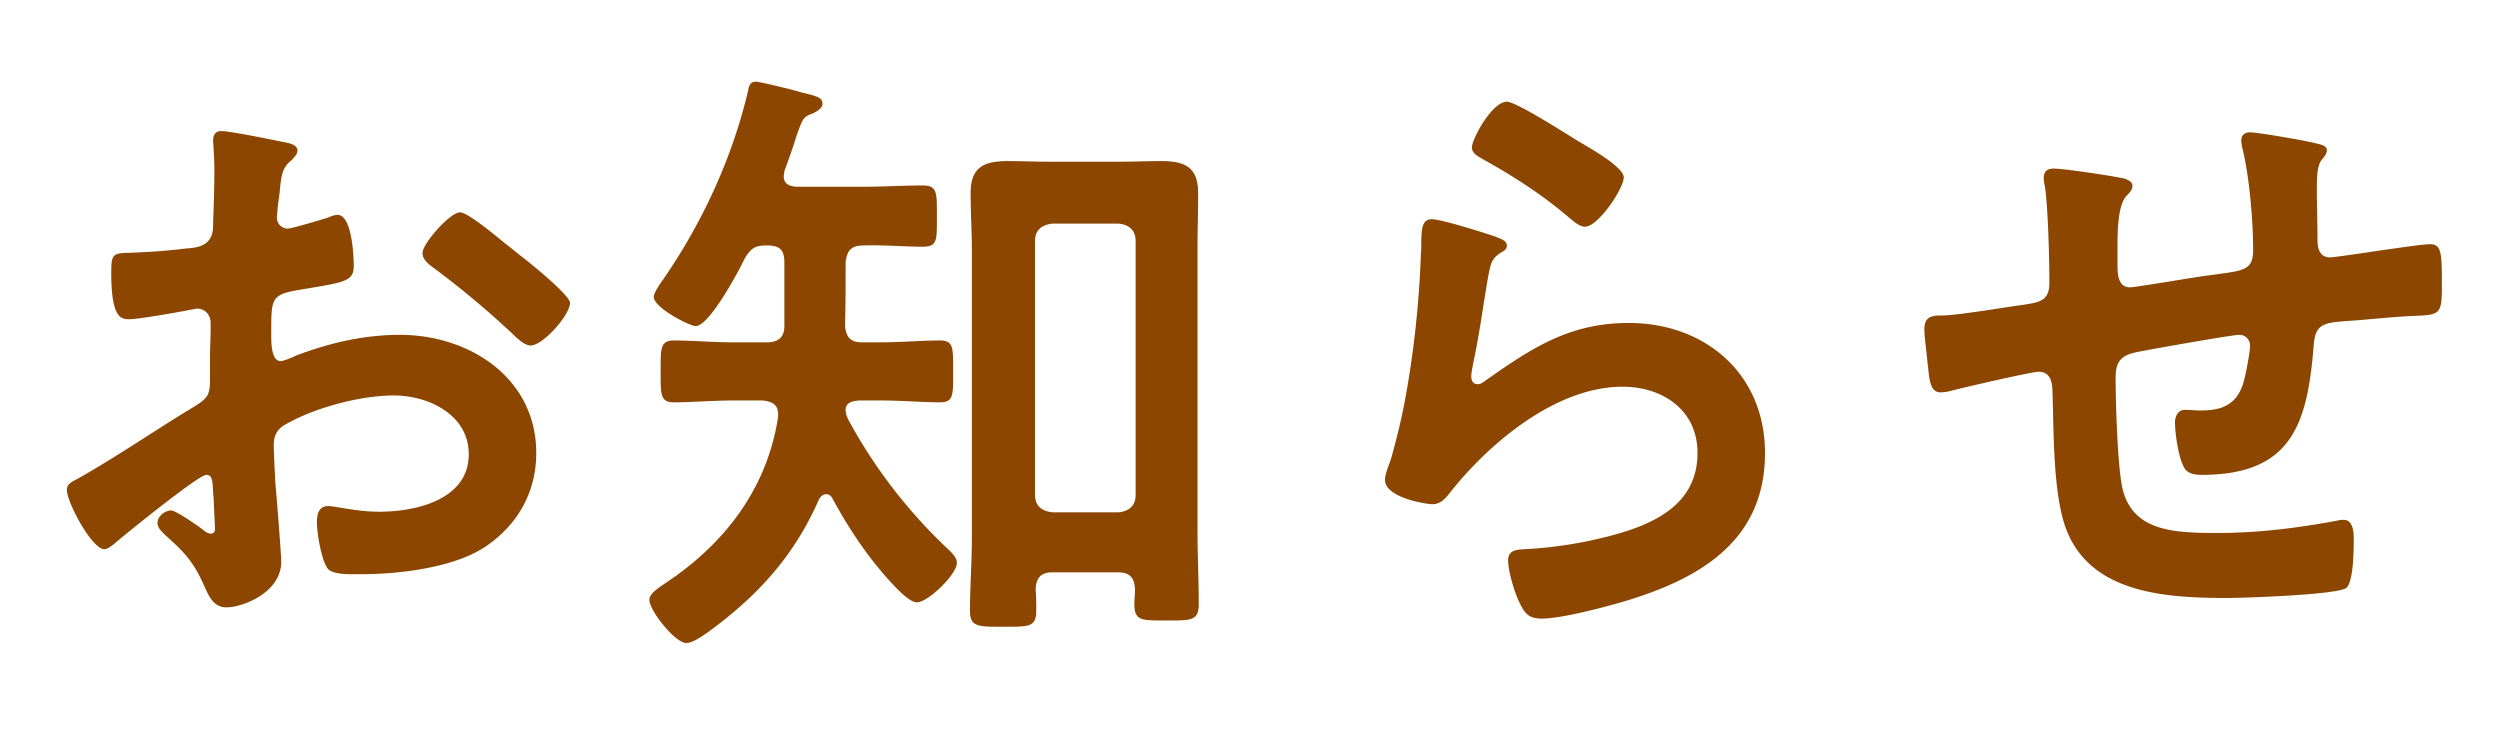
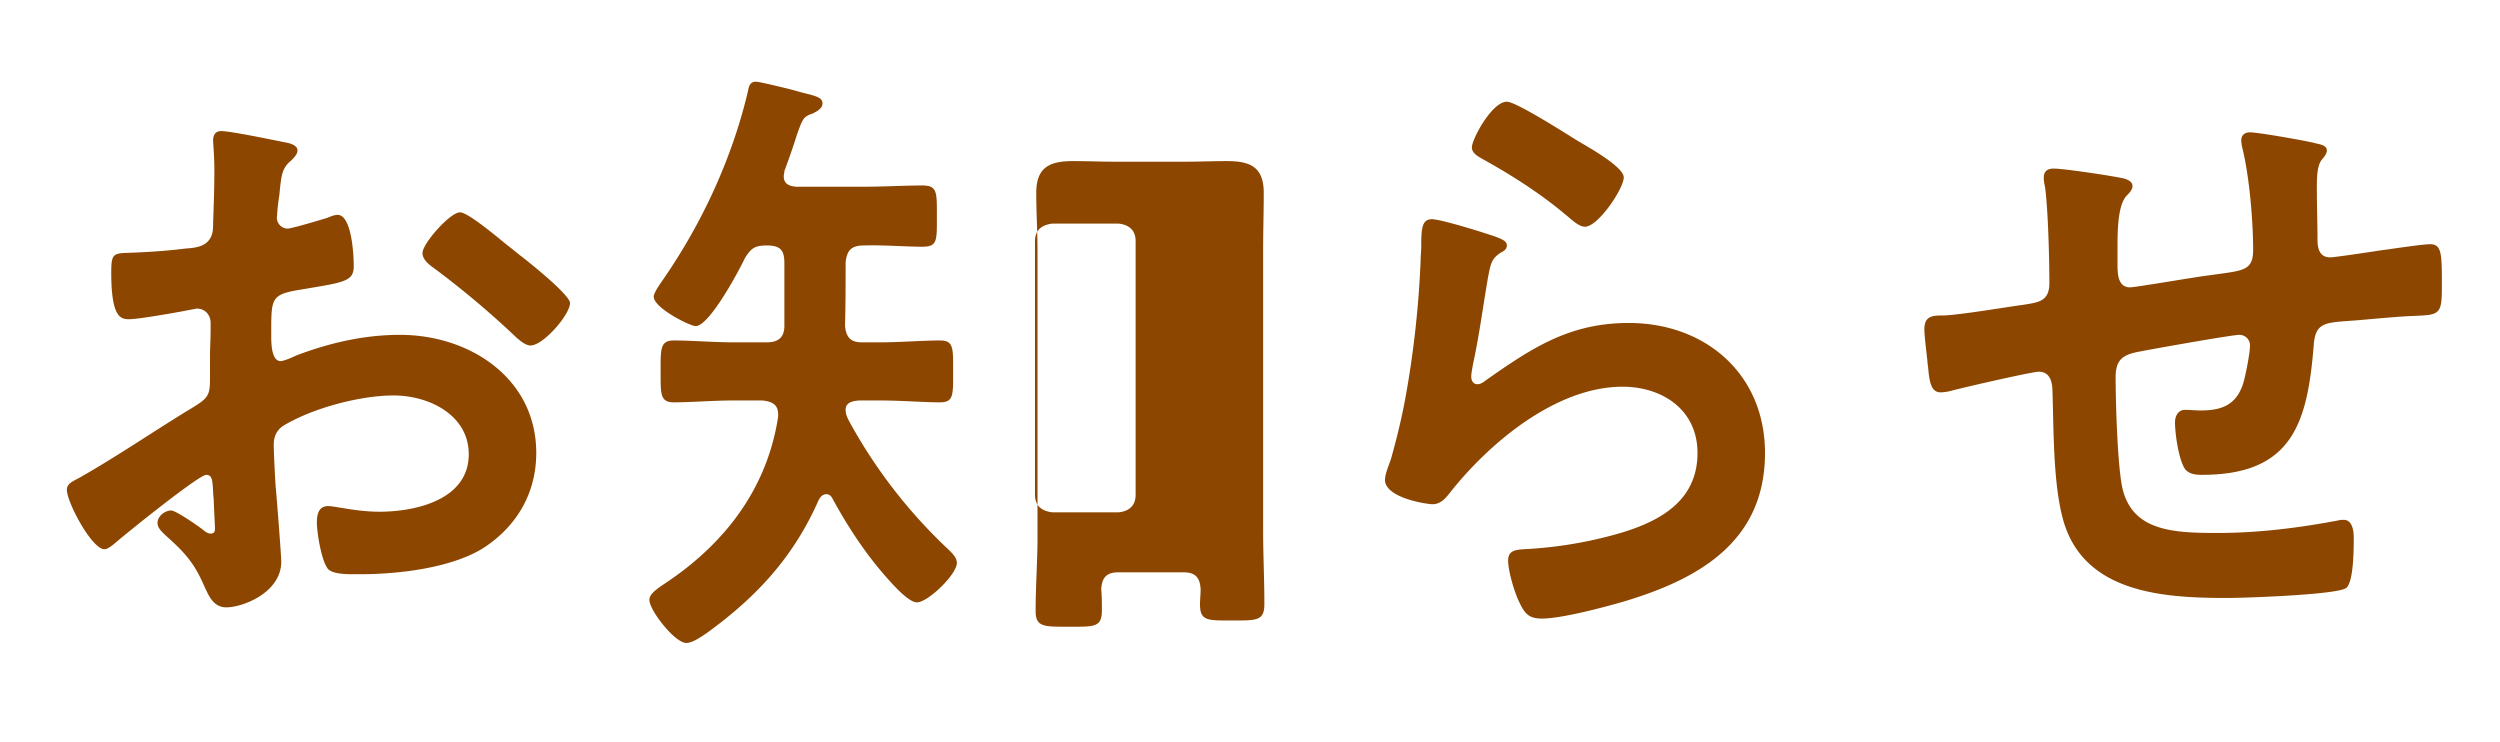
<svg xmlns="http://www.w3.org/2000/svg" width="128" height="38" fill="none">
-   <path fill="#8C4600" d="M25.952 12.536c.256.192.512.416.768.608.864.672 2.464 2.016 2.464 2.368 0 .608-1.376 2.176-2.016 2.176-.256 0-.512-.224-.704-.384a46 46 0 0 0-4.256-3.584c-.224-.16-.576-.416-.576-.768 0-.48 1.408-2.08 1.92-2.08.384 0 1.696 1.088 2.4 1.664m-15.04 12.672c-.032-.576-.032-.896-.352-.896-.384 0-4.192 3.072-4.736 3.552-.128.096-.32.256-.48.256-.64 0-1.92-2.4-1.92-3.04 0-.352.352-.448.736-.672 1.792-1.024 3.488-2.176 5.248-3.264 1.216-.736 1.344-.768 1.344-1.76v-1.088c0-.48.032-.96.032-1.44v-.32c0-.416-.288-.736-.704-.736-.064 0-.128.032-.192.032-.608.128-2.784.512-3.264.512-.416 0-.928-.032-.928-2.368 0-.864.064-.992.672-1.024.992-.032 2.112-.096 3.104-.224.416-.032.896-.064 1.184-.384.256-.288.256-.608.256-.96.032-.896.064-1.792.064-2.688 0-.64-.064-1.376-.064-1.504 0-.256.096-.48.416-.48.48 0 2.624.448 3.264.576.192.032.64.128.64.416 0 .192-.192.384-.32.512-.48.384-.512.768-.608 1.76-.032.192-.064.448-.096.736 0 .128-.032.32-.032.448a.56.56 0 0 0 .544.544c.224 0 1.696-.448 2.016-.544.16-.064.384-.16.544-.16.736 0 .832 2.08.832 2.624 0 .832-.544.832-2.976 1.248-1.184.224-1.248.448-1.248 1.92v.448c0 .544.064 1.248.48 1.248.16 0 .608-.192.8-.288 1.696-.64 3.456-1.056 5.312-1.056 3.552 0 6.976 2.208 6.976 6.048 0 1.984-.928 3.648-2.56 4.768s-4.512 1.44-6.432 1.44h-.384c-.512 0-1.184-.032-1.344-.352-.288-.448-.512-1.76-.512-2.304 0-.416.096-.832.576-.832.384 0 1.44.288 2.624.288 1.856 0 4.576-.608 4.576-2.944 0-2.016-2.048-3.008-3.84-3.008-1.728 0-4.128.64-5.632 1.536-.352.224-.512.544-.512.992 0 .384.064 1.664.096 2.112.064.672.288 3.552.288 3.872 0 1.568-1.952 2.336-2.816 2.336-.704 0-.928-.672-1.184-1.216-.512-1.152-1.024-1.664-1.952-2.496-.16-.16-.384-.352-.384-.608 0-.352.384-.64.704-.64.224 0 1.344.768 1.632.992.096.096.256.192.384.192.192 0 .224-.128.224-.256 0-.032-.064-1.344-.064-1.408 0-.16-.032-.32-.032-.448m42.976 1.024h3.392c.544-.064.864-.352.864-.896V12.344c0-.544-.32-.832-.864-.896h-3.392c-.576.064-.896.352-.896.896v12.992c0 .544.32.832.896.896m3.36 3.072h-3.36c-.576 0-.832.256-.864.864.032.352.032.704.032 1.088 0 .864-.384.832-1.664.832s-1.728.032-1.728-.8c0-1.28.096-2.528.096-3.808V12.824c0-.96-.064-1.952-.064-2.944 0-1.312.672-1.632 1.888-1.632.736 0 1.472.032 2.208.032h3.456c.736 0 1.472-.032 2.208-.032 1.184 0 1.888.288 1.888 1.632 0 .992-.032 1.952-.032 2.944V27.16c0 1.248.064 2.496.064 3.776 0 .864-.416.832-1.664.832s-1.632.032-1.632-.832c0-.256.032-.512.032-.768-.032-.608-.288-.864-.864-.864M43.264 16.696c.064.576.288.832.864.832h.896c1.056 0 2.208-.096 3.104-.096.704 0 .672.384.672 1.6 0 1.184.032 1.568-.672 1.568-.832 0-1.984-.096-3.104-.096h-1.056c-.32.032-.672.096-.672.48 0 .192.064.352.16.544a26.2 26.2 0 0 0 5.088 6.592c.192.192.448.416.448.704 0 .576-1.472 2.016-2.048 2.016-.416 0-1.184-.864-1.472-1.184-1.12-1.248-2.048-2.656-2.848-4.128-.064-.128-.16-.224-.32-.224-.192 0-.288.128-.384.288-1.28 2.912-3.168 4.96-5.728 6.816-.288.192-.736.512-1.056.512-.576 0-1.888-1.664-1.888-2.208 0-.352.512-.64 1.024-.992 2.944-2.016 5.024-4.8 5.568-8.384.032-.576-.224-.768-.8-.832H37.6c-1.088 0-2.24.096-3.104.096-.704 0-.672-.448-.672-1.568 0-1.152-.032-1.6.672-1.6.928 0 2.048.096 3.104.096h1.664c.576 0 .896-.256.896-.832v-3.232c0-.672-.224-.896-.896-.896-.608 0-.8.128-1.12.64-.32.672-1.824 3.488-2.528 3.488-.288 0-2.144-.928-2.144-1.504 0-.224.384-.736.512-.928 1.984-2.88 3.52-6.208 4.32-9.632.032-.192.096-.448.384-.448.224 0 1.344.288 1.632.352.256.064.48.128.704.192.768.192 1.088.256 1.088.576 0 .256-.32.416-.512.512-.48.16-.512.288-.8 1.088-.128.416-.32.992-.64 1.856 0 .096-.032.192-.032.256 0 .416.288.512.64.544h3.456c1.024 0 2.08-.064 3.008-.064.768 0 .736.352.736 1.6 0 1.216.032 1.536-.736 1.536-.896 0-1.984-.096-3.008-.064-.64 0-.864.256-.928.864 0 1.088 0 2.176-.032 3.264m30.048-5.472c.48 0 2.72.704 3.264.896.224.096.576.192.576.448 0 .192-.16.288-.288.352-.512.32-.544.608-.672 1.248-.256 1.472-.448 2.976-.768 4.448-.032.192-.096.48-.096.672s.096.384.32.384c.16 0 .288-.096.416-.192 2.368-1.664 4.288-2.944 7.328-2.944 3.936 0 6.976 2.624 6.976 6.656 0 4.544-3.392 6.464-7.264 7.616-.992.288-3.168.864-4.16.864-.704 0-.896-.288-1.184-.896-.224-.48-.544-1.536-.544-2.08 0-.512.384-.544.8-.576a21.4 21.4 0 0 0 4.256-.64c2.272-.576 4.64-1.568 4.64-4.288 0-2.208-1.792-3.392-3.84-3.392-3.36 0-6.752 2.816-8.768 5.344-.256.32-.512.672-.96.672-.288 0-2.432-.32-2.432-1.248 0-.32.224-.8.32-1.12.288-1.024.544-2.08.736-3.136.416-2.304.672-4.64.768-6.976 0-.256.032-.48.032-.704 0-.928.032-1.408.544-1.408m2.048-3.68c0-.416 1.024-2.336 1.792-2.336.48 0 3.072 1.664 3.648 2.016.48.288 2.336 1.312 2.336 1.856 0 .576-1.312 2.528-1.984 2.528-.352 0-.768-.448-1.024-.64-1.216-1.024-2.656-1.952-4.032-2.72-.32-.192-.736-.352-.736-.704m29.792 1.088c.544 0 3.072.384 3.616.512.192.064.416.16.416.384 0 .192-.192.384-.32.512-.416.48-.448 1.664-.448 2.592v.864c0 .48 0 1.216.64 1.216.288 0 3.424-.544 4-.608 1.76-.256 2.304-.192 2.304-1.312 0-1.504-.192-3.744-.544-5.184a2 2 0 0 1-.064-.416c0-.288.192-.416.448-.416.416 0 2.784.416 3.296.544.224.064.64.096.64.384 0 .192-.192.384-.288.512-.256.352-.224 1.184-.224 1.6 0 .832.032 1.632.032 2.464 0 .416.096.896.64.896.256 0 2.144-.288 2.56-.352.512-.064 2.144-.32 2.56-.32.608 0 .608.48.608 2.176 0 1.504-.128 1.44-1.664 1.504-.576.032-1.344.096-2.4.192-1.792.16-2.4 0-2.496 1.28-.32 4-1.088 6.656-5.728 6.656-.32 0-.608-.032-.832-.256-.352-.448-.544-1.856-.544-2.432 0-.32.16-.64.512-.64.256 0 .544.032.8.032 1.088 0 1.824-.288 2.176-1.376.128-.416.352-1.568.352-1.952a.54.54 0 0 0-.544-.544c-.384 0-4.512.736-5.152.864-.832.16-1.184.416-1.184 1.312 0 1.216.096 4.8.384 5.824.576 2.048 2.592 2.144 4.832 2.144 2.08 0 4.128-.256 6.176-.64.096-.032.192-.032.288-.032.448 0 .512.576.512.928 0 .512 0 2.24-.384 2.56-.48.352-5.248.512-6.08.512-3.232 0-7.36-.224-8.416-4-.512-1.856-.48-4.544-.544-6.528 0-.48-.096-1.056-.704-1.056-.352 0-3.968.832-4.544.992-.128.032-.32.064-.48.064-.48 0-.576-.512-.64-1.28-.032-.16-.032-.352-.064-.544-.032-.352-.128-1.056-.128-1.408 0-.704.448-.704.992-.704.864-.032 3.104-.416 4.064-.544.768-.128 1.344-.16 1.344-1.12 0-1.184-.064-3.776-.224-4.928a2 2 0 0 1-.064-.448c0-.352.192-.48.512-.48" />
+   <path fill="#8C4600" d="M25.952 12.536c.256.192.512.416.768.608.864.672 2.464 2.016 2.464 2.368 0 .608-1.376 2.176-2.016 2.176-.256 0-.512-.224-.704-.384a46 46 0 0 0-4.256-3.584c-.224-.16-.576-.416-.576-.768 0-.48 1.408-2.08 1.92-2.08.384 0 1.696 1.088 2.4 1.664m-15.04 12.672c-.032-.576-.032-.896-.352-.896-.384 0-4.192 3.072-4.736 3.552-.128.096-.32.256-.48.256-.64 0-1.92-2.4-1.92-3.04 0-.352.352-.448.736-.672 1.792-1.024 3.488-2.176 5.248-3.264 1.216-.736 1.344-.768 1.344-1.76v-1.088c0-.48.032-.96.032-1.44v-.32c0-.416-.288-.736-.704-.736-.064 0-.128.032-.192.032-.608.128-2.784.512-3.264.512-.416 0-.928-.032-.928-2.368 0-.864.064-.992.672-1.024.992-.032 2.112-.096 3.104-.224.416-.032.896-.064 1.184-.384.256-.288.256-.608.256-.96.032-.896.064-1.792.064-2.688 0-.64-.064-1.376-.064-1.504 0-.256.096-.48.416-.48.48 0 2.624.448 3.264.576.192.032.64.128.64.416 0 .192-.192.384-.32.512-.48.384-.512.768-.608 1.76-.032.192-.064.448-.096.736 0 .128-.032.32-.032.448a.56.56 0 0 0 .544.544c.224 0 1.696-.448 2.016-.544.16-.064.384-.16.544-.16.736 0 .832 2.08.832 2.624 0 .832-.544.832-2.976 1.248-1.184.224-1.248.448-1.248 1.92v.448c0 .544.064 1.248.48 1.248.16 0 .608-.192.8-.288 1.696-.64 3.456-1.056 5.312-1.056 3.552 0 6.976 2.208 6.976 6.048 0 1.984-.928 3.648-2.56 4.768s-4.512 1.44-6.432 1.44h-.384c-.512 0-1.184-.032-1.344-.352-.288-.448-.512-1.76-.512-2.304 0-.416.096-.832.576-.832.384 0 1.44.288 2.624.288 1.856 0 4.576-.608 4.576-2.944 0-2.016-2.048-3.008-3.84-3.008-1.728 0-4.128.64-5.632 1.536-.352.224-.512.544-.512.992 0 .384.064 1.664.096 2.112.064.672.288 3.552.288 3.872 0 1.568-1.952 2.336-2.816 2.336-.704 0-.928-.672-1.184-1.216-.512-1.152-1.024-1.664-1.952-2.496-.16-.16-.384-.352-.384-.608 0-.352.384-.64.704-.64.224 0 1.344.768 1.632.992.096.096.256.192.384.192.192 0 .224-.128.224-.256 0-.032-.064-1.344-.064-1.408 0-.16-.032-.32-.032-.448m42.976 1.024h3.392c.544-.064.864-.352.864-.896V12.344c0-.544-.32-.832-.864-.896h-3.392c-.576.064-.896.352-.896.896v12.992c0 .544.32.832.896.896m3.36 3.072c-.576 0-.832.256-.864.864.032.352.032.704.032 1.088 0 .864-.384.832-1.664.832s-1.728.032-1.728-.8c0-1.28.096-2.528.096-3.808V12.824c0-.96-.064-1.952-.064-2.944 0-1.312.672-1.632 1.888-1.632.736 0 1.472.032 2.208.032h3.456c.736 0 1.472-.032 2.208-.032 1.184 0 1.888.288 1.888 1.632 0 .992-.032 1.952-.032 2.944V27.16c0 1.248.064 2.496.064 3.776 0 .864-.416.832-1.664.832s-1.632.032-1.632-.832c0-.256.032-.512.032-.768-.032-.608-.288-.864-.864-.864M43.264 16.696c.064.576.288.832.864.832h.896c1.056 0 2.208-.096 3.104-.096.704 0 .672.384.672 1.6 0 1.184.032 1.568-.672 1.568-.832 0-1.984-.096-3.104-.096h-1.056c-.32.032-.672.096-.672.48 0 .192.064.352.16.544a26.2 26.2 0 0 0 5.088 6.592c.192.192.448.416.448.704 0 .576-1.472 2.016-2.048 2.016-.416 0-1.184-.864-1.472-1.184-1.12-1.248-2.048-2.656-2.848-4.128-.064-.128-.16-.224-.32-.224-.192 0-.288.128-.384.288-1.28 2.912-3.168 4.96-5.728 6.816-.288.192-.736.512-1.056.512-.576 0-1.888-1.664-1.888-2.208 0-.352.512-.64 1.024-.992 2.944-2.016 5.024-4.8 5.568-8.384.032-.576-.224-.768-.8-.832H37.6c-1.088 0-2.24.096-3.104.096-.704 0-.672-.448-.672-1.568 0-1.152-.032-1.6.672-1.6.928 0 2.048.096 3.104.096h1.664c.576 0 .896-.256.896-.832v-3.232c0-.672-.224-.896-.896-.896-.608 0-.8.128-1.12.64-.32.672-1.824 3.488-2.528 3.488-.288 0-2.144-.928-2.144-1.504 0-.224.384-.736.512-.928 1.984-2.88 3.52-6.208 4.32-9.632.032-.192.096-.448.384-.448.224 0 1.344.288 1.632.352.256.064.48.128.704.192.768.192 1.088.256 1.088.576 0 .256-.32.416-.512.512-.48.16-.512.288-.8 1.088-.128.416-.32.992-.64 1.856 0 .096-.032.192-.032.256 0 .416.288.512.64.544h3.456c1.024 0 2.08-.064 3.008-.064.768 0 .736.352.736 1.6 0 1.216.032 1.536-.736 1.536-.896 0-1.984-.096-3.008-.064-.64 0-.864.256-.928.864 0 1.088 0 2.176-.032 3.264m30.048-5.472c.48 0 2.72.704 3.264.896.224.096.576.192.576.448 0 .192-.16.288-.288.352-.512.32-.544.608-.672 1.248-.256 1.472-.448 2.976-.768 4.448-.032.192-.096.48-.096.672s.096.384.32.384c.16 0 .288-.096.416-.192 2.368-1.664 4.288-2.944 7.328-2.944 3.936 0 6.976 2.624 6.976 6.656 0 4.544-3.392 6.464-7.264 7.616-.992.288-3.168.864-4.16.864-.704 0-.896-.288-1.184-.896-.224-.48-.544-1.536-.544-2.08 0-.512.384-.544.8-.576a21.4 21.4 0 0 0 4.256-.64c2.272-.576 4.64-1.568 4.64-4.288 0-2.208-1.792-3.392-3.84-3.392-3.36 0-6.752 2.816-8.768 5.344-.256.32-.512.672-.96.672-.288 0-2.432-.32-2.432-1.248 0-.32.224-.8.32-1.12.288-1.024.544-2.08.736-3.136.416-2.304.672-4.64.768-6.976 0-.256.032-.48.032-.704 0-.928.032-1.408.544-1.408m2.048-3.68c0-.416 1.024-2.336 1.792-2.336.48 0 3.072 1.664 3.648 2.016.48.288 2.336 1.312 2.336 1.856 0 .576-1.312 2.528-1.984 2.528-.352 0-.768-.448-1.024-.64-1.216-1.024-2.656-1.952-4.032-2.72-.32-.192-.736-.352-.736-.704m29.792 1.088c.544 0 3.072.384 3.616.512.192.064.416.16.416.384 0 .192-.192.384-.32.512-.416.48-.448 1.664-.448 2.592v.864c0 .48 0 1.216.64 1.216.288 0 3.424-.544 4-.608 1.76-.256 2.304-.192 2.304-1.312 0-1.504-.192-3.744-.544-5.184a2 2 0 0 1-.064-.416c0-.288.192-.416.448-.416.416 0 2.784.416 3.296.544.224.064.64.096.64.384 0 .192-.192.384-.288.512-.256.352-.224 1.184-.224 1.6 0 .832.032 1.632.032 2.464 0 .416.096.896.64.896.256 0 2.144-.288 2.56-.352.512-.064 2.144-.32 2.56-.32.608 0 .608.48.608 2.176 0 1.504-.128 1.44-1.664 1.504-.576.032-1.344.096-2.4.192-1.792.16-2.4 0-2.496 1.28-.32 4-1.088 6.656-5.728 6.656-.32 0-.608-.032-.832-.256-.352-.448-.544-1.856-.544-2.432 0-.32.16-.64.512-.64.256 0 .544.032.8.032 1.088 0 1.824-.288 2.176-1.376.128-.416.352-1.568.352-1.952a.54.54 0 0 0-.544-.544c-.384 0-4.512.736-5.152.864-.832.16-1.184.416-1.184 1.312 0 1.216.096 4.8.384 5.824.576 2.048 2.592 2.144 4.832 2.144 2.08 0 4.128-.256 6.176-.64.096-.032.192-.032.288-.032.448 0 .512.576.512.928 0 .512 0 2.24-.384 2.56-.48.352-5.248.512-6.08.512-3.232 0-7.36-.224-8.416-4-.512-1.856-.48-4.544-.544-6.528 0-.48-.096-1.056-.704-1.056-.352 0-3.968.832-4.544.992-.128.032-.32.064-.48.064-.48 0-.576-.512-.64-1.28-.032-.16-.032-.352-.064-.544-.032-.352-.128-1.056-.128-1.408 0-.704.448-.704.992-.704.864-.032 3.104-.416 4.064-.544.768-.128 1.344-.16 1.344-1.12 0-1.184-.064-3.776-.224-4.928a2 2 0 0 1-.064-.448c0-.352.192-.48.512-.48" />
</svg>